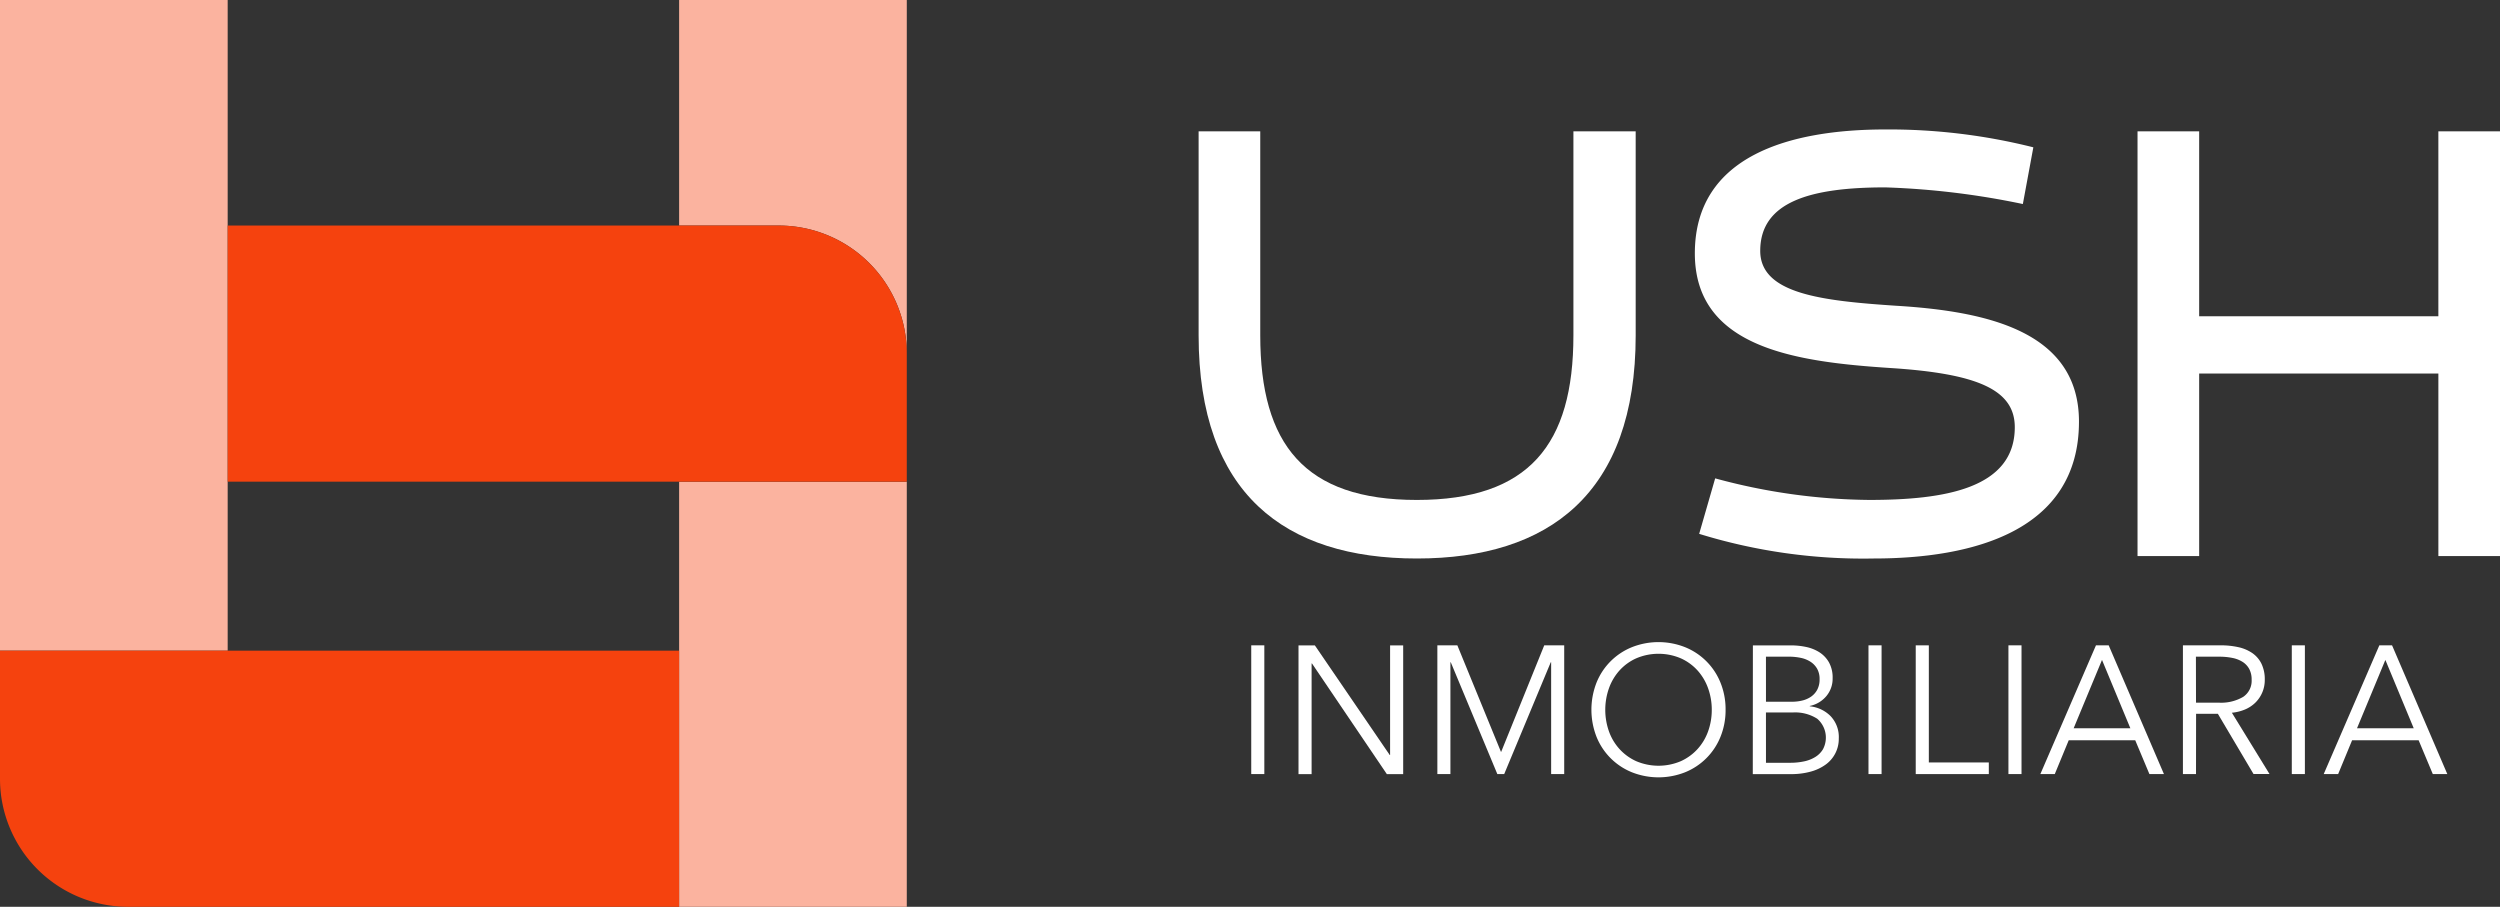
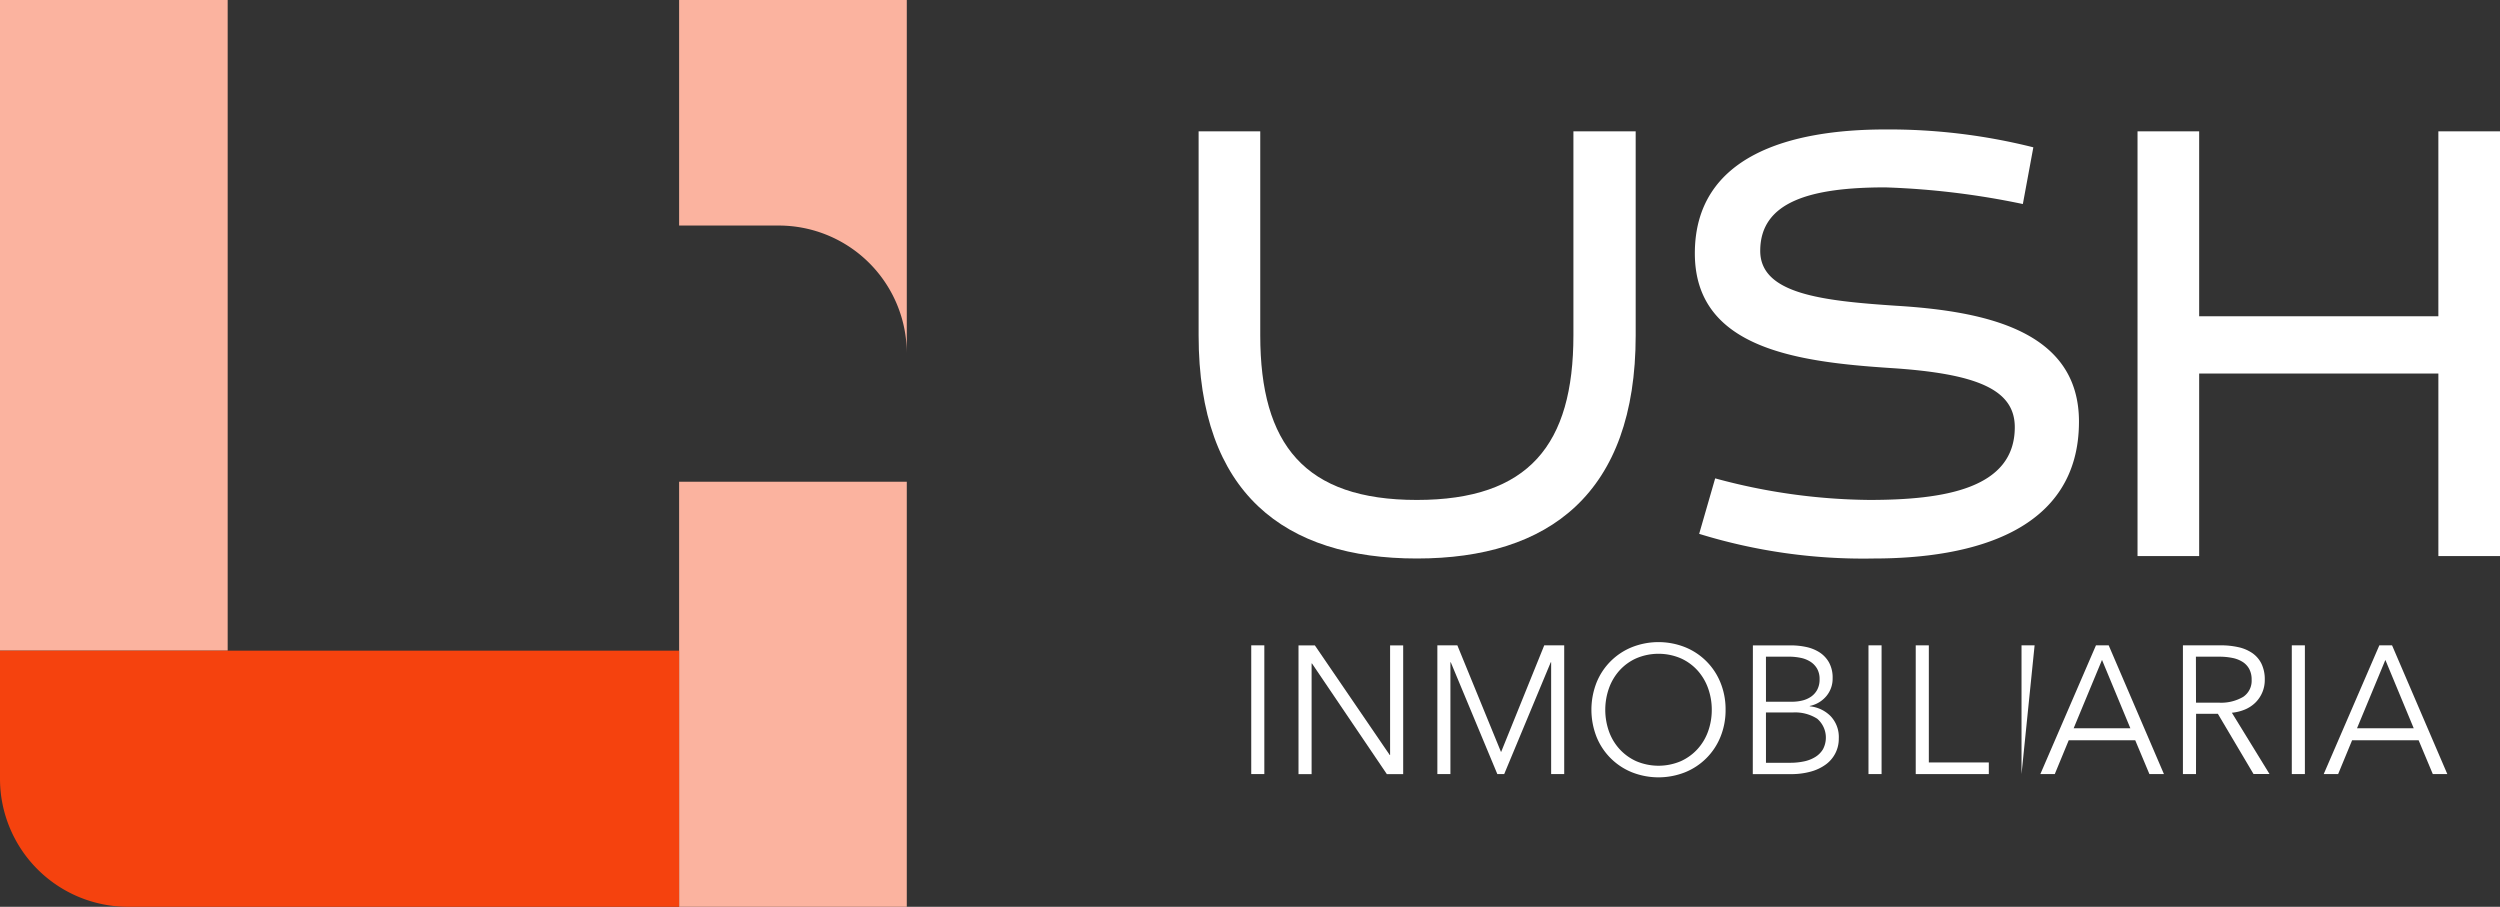
<svg xmlns="http://www.w3.org/2000/svg" width="225.26" height="81.705" viewBox="0 0 225.26 81.705">
  <rect x="0" y="0" width="225.26" height="81.705" fill="#333333" stroke="none" />
  <g id="logotipo2" transform="translate(-150 201.852)">
    <g id="Capa_2" data-name="Capa 2" transform="translate(258 -190.187)">
      <g id="logotipo" transform="translate(0 -0.002)">
        <path id="Trazado_26" data-name="Trazado 26" d="M39.382,18.785c0,14.275-7.832,20.107-19.718,20.107S0,33.06,0,18.785V.4H5.554V18.785c0,9.831,4,14.831,14.109,14.831s14.108-5,14.108-14.831V.4h5.61Z" transform="translate(0 -0.232)" fill="#fff" />
        <path id="Trazado_27" data-name="Trazado 27" d="M123.123,38.658A50.1,50.1,0,0,1,107.4,36.437l1.442-5a54.32,54.32,0,0,0,13.887,1.944c6.721,0,13.109-1,13.109-6.554,0-3.389-3.388-4.833-11.22-5.333-8.443-.555-17.608-1.778-17.608-10.332C107.015,2.331,115.624,0,124.178,0A53.344,53.344,0,0,1,137.51,1.609l-.945,5.11a71.244,71.244,0,0,0-12.387-1.5c-6.721,0-11.276,1.277-11.276,5.721,0,3.888,5.61,4.5,12.22,4.943,8.276.5,16.5,2.333,16.5,10.443C141.62,36.214,132.01,38.658,123.123,38.658Z" transform="translate(-62.298 0.002)" fill="#fff" />
        <path id="Trazado_28" data-name="Trazado 28" d="M235.129,38.671h-5.554V22.229H208.022V38.671h-5.554V.4h5.554V17.064h21.552V.4h5.554Z" transform="translate(-117.868 -0.232)" fill="#fff" />
        <path id="Trazado_29" data-name="Trazado 29" d="M12.527,122.852H11.348v-11.6h1.179Z" transform="translate(-6.606 -64.768)" fill="#fff" />
        <path id="Trazado_30" data-name="Trazado 30" d="M29.759,121.133h.033v-9.876h1.179v11.6H29.5l-6.747-9.973h-.033v9.973h-1.18v-11.6h1.474Z" transform="translate(-12.539 -64.768)" fill="#fff" />
        <path id="Trazado_31" data-name="Trazado 31" d="M57.215,120.85h.016l3.882-9.6h1.8v11.6H61.735V112.775H61.7l-4.193,10.07h-.622l-4.193-10.07h-.033v10.07H51.483v-11.6h1.8Z" transform="translate(-29.971 -64.764)" fill="#fff" />
        <path id="Trazado_32" data-name="Trazado 32" d="M96.8,116.644a6.351,6.351,0,0,1-.46,2.44,5.758,5.758,0,0,1-3.185,3.194,6.51,6.51,0,0,1-4.8,0,5.758,5.758,0,0,1-3.185-3.194,6.719,6.719,0,0,1,0-4.88,5.756,5.756,0,0,1,3.185-3.193,6.5,6.5,0,0,1,4.8,0,5.756,5.756,0,0,1,3.185,3.193A6.355,6.355,0,0,1,96.8,116.644Zm-1.245.008a5.69,5.69,0,0,0-.327-1.929,4.826,4.826,0,0,0-.95-1.611,4.547,4.547,0,0,0-1.515-1.1,5.119,5.119,0,0,0-4.011,0,4.539,4.539,0,0,0-1.515,1.1,4.818,4.818,0,0,0-.95,1.611,5.846,5.846,0,0,0,0,3.859,4.722,4.722,0,0,0,.95,1.6,4.6,4.6,0,0,0,1.515,1.1,5.129,5.129,0,0,0,4.011,0,4.61,4.61,0,0,0,1.515-1.1,4.729,4.729,0,0,0,.95-1.6,5.691,5.691,0,0,0,.327-1.93Z" transform="translate(-49.318 -64.358)" fill="#fff" />
        <path id="Trazado_33" data-name="Trazado 33" d="M119.523,111.257h3.456a6.56,6.56,0,0,1,1.327.139,3.62,3.62,0,0,1,1.2.475,2.621,2.621,0,0,1,.868.909,2.818,2.818,0,0,1,.334,1.441,2.434,2.434,0,0,1-.56,1.6,2.628,2.628,0,0,1-1.5.893v.033a3.055,3.055,0,0,1,1.871.877,2.736,2.736,0,0,1,.744,2.022,2.845,2.845,0,0,1-1.16,2.334,4.122,4.122,0,0,1-1.357.647,6.523,6.523,0,0,1-1.8.229h-3.432Zm1.179,5.077h2.375a3.859,3.859,0,0,0,.86-.1,2.382,2.382,0,0,0,.794-.334,1.794,1.794,0,0,0,.581-.631,1.945,1.945,0,0,0,.221-.966,1.864,1.864,0,0,0-.221-.941,1.829,1.829,0,0,0-.6-.631,2.576,2.576,0,0,0-.884-.352,5.287,5.287,0,0,0-1.081-.106H120.7Zm0,5.5h2.2a5.891,5.891,0,0,0,1.22-.123,3.131,3.131,0,0,0,1.015-.393,2.093,2.093,0,0,0,.7-.7,2.244,2.244,0,0,0-.516-2.751,3.7,3.7,0,0,0-2.2-.565H120.7Z" transform="translate(-69.581 -64.768)" fill="#fff" />
        <path id="Trazado_34" data-name="Trazado 34" d="M145.63,122.852h-1.179v-11.6h1.179Z" transform="translate(-84.093 -64.768)" fill="#fff" />
        <path id="Trazado_35" data-name="Trazado 35" d="M155.821,121.806h5.405v1.048h-6.585v-11.6h1.18Z" transform="translate(-90.026 -64.769)" fill="#fff" />
-         <path id="Trazado_36" data-name="Trazado 36" d="M175.81,122.852h-1.179v-11.6h1.179Z" transform="translate(-101.663 -64.768)" fill="#fff" />
+         <path id="Trazado_36" data-name="Trazado 36" d="M175.81,122.852v-11.6h1.179Z" transform="translate(-101.663 -64.768)" fill="#fff" />
        <path id="Trazado_37" data-name="Trazado 37" d="M182.82,122.852h-1.3l5.011-11.6h1.146l4.979,11.6h-1.31l-1.277-3.046h-5.992Zm1.7-4.127h5.11l-2.555-6.158Z" transform="translate(-105.676 -64.768)" fill="#fff" />
        <path id="Trazado_38" data-name="Trazado 38" d="M213.436,122.852h-1.179v-11.6h3.407a7.187,7.187,0,0,1,1.58.164,3.562,3.562,0,0,1,1.261.532,2.512,2.512,0,0,1,.827.958,3.2,3.2,0,0,1,.3,1.442,2.841,2.841,0,0,1-.852,2.072,2.979,2.979,0,0,1-.933.614,4.043,4.043,0,0,1-1.179.292l3.39,5.519h-1.441l-3.21-5.421h-1.964Zm0-6.435h2.047a3.934,3.934,0,0,0,2.195-.516,1.74,1.74,0,0,0,.77-1.546,2.006,2.006,0,0,0-.213-.966,1.74,1.74,0,0,0-.59-.638,2.674,2.674,0,0,0-.917-.361,5.8,5.8,0,0,0-1.2-.114h-2.1Z" transform="translate(-123.567 -64.768)" fill="#fff" />
        <path id="Trazado_39" data-name="Trazado 39" d="M236.914,122.852h-1.179v-11.6h1.179Z" transform="translate(-137.235 -64.768)" fill="#fff" />
        <path id="Trazado_40" data-name="Trazado 40" d="M243.924,122.852h-1.3l5.012-11.6h1.146l4.979,11.6h-1.308l-1.277-3.046h-5.994Zm1.7-4.127h5.11l-2.555-6.158Z" transform="translate(-141.248 -64.768)" fill="#fff" />
      </g>
    </g>
    <g id="Capa_2-2" data-name="Capa 2" transform="translate(150 -201.852)">
      <g id="Capa_2-3" data-name="Capa 2">
        <rect id="Rectángulo_2" data-name="Rectángulo 2" width="40.677" height="15.225" transform="translate(20.514 43.401)" fill="none" />
        <path id="Trazado_1" data-name="Trazado 1" d="M20.514,43.4V0H0V58.626H20.514Z" fill="#fbb39f" />
        <path id="Trazado_2" data-name="Trazado 2" d="M218.76,170.387v23.078h20.514v-38.3H218.76Z" transform="translate(-157.569 -111.761)" fill="#fbb39f" />
        <path id="Trazado_3" data-name="Trazado 3" d="M218.76,0V20.323h8.975a11.539,11.539,0,0,1,11.54,11.54V0Z" transform="translate(-157.569)" fill="#fbb39f" />
        <path id="Trazado_4" data-name="Trazado 4" d="M20.514,209.592H0v11.539a11.539,11.539,0,0,0,11.54,11.54H61.191V209.594Z" transform="translate(0 -150.966)" fill="#f5420e" />
-         <path id="Trazado_5" data-name="Trazado 5" d="M122.989,72.657H73.338V95.735h61.191V84.2A11.539,11.539,0,0,0,122.989,72.657Z" transform="translate(-52.824 -52.334)" fill="#f5420e" />
      </g>
    </g>
  </g>
</svg>